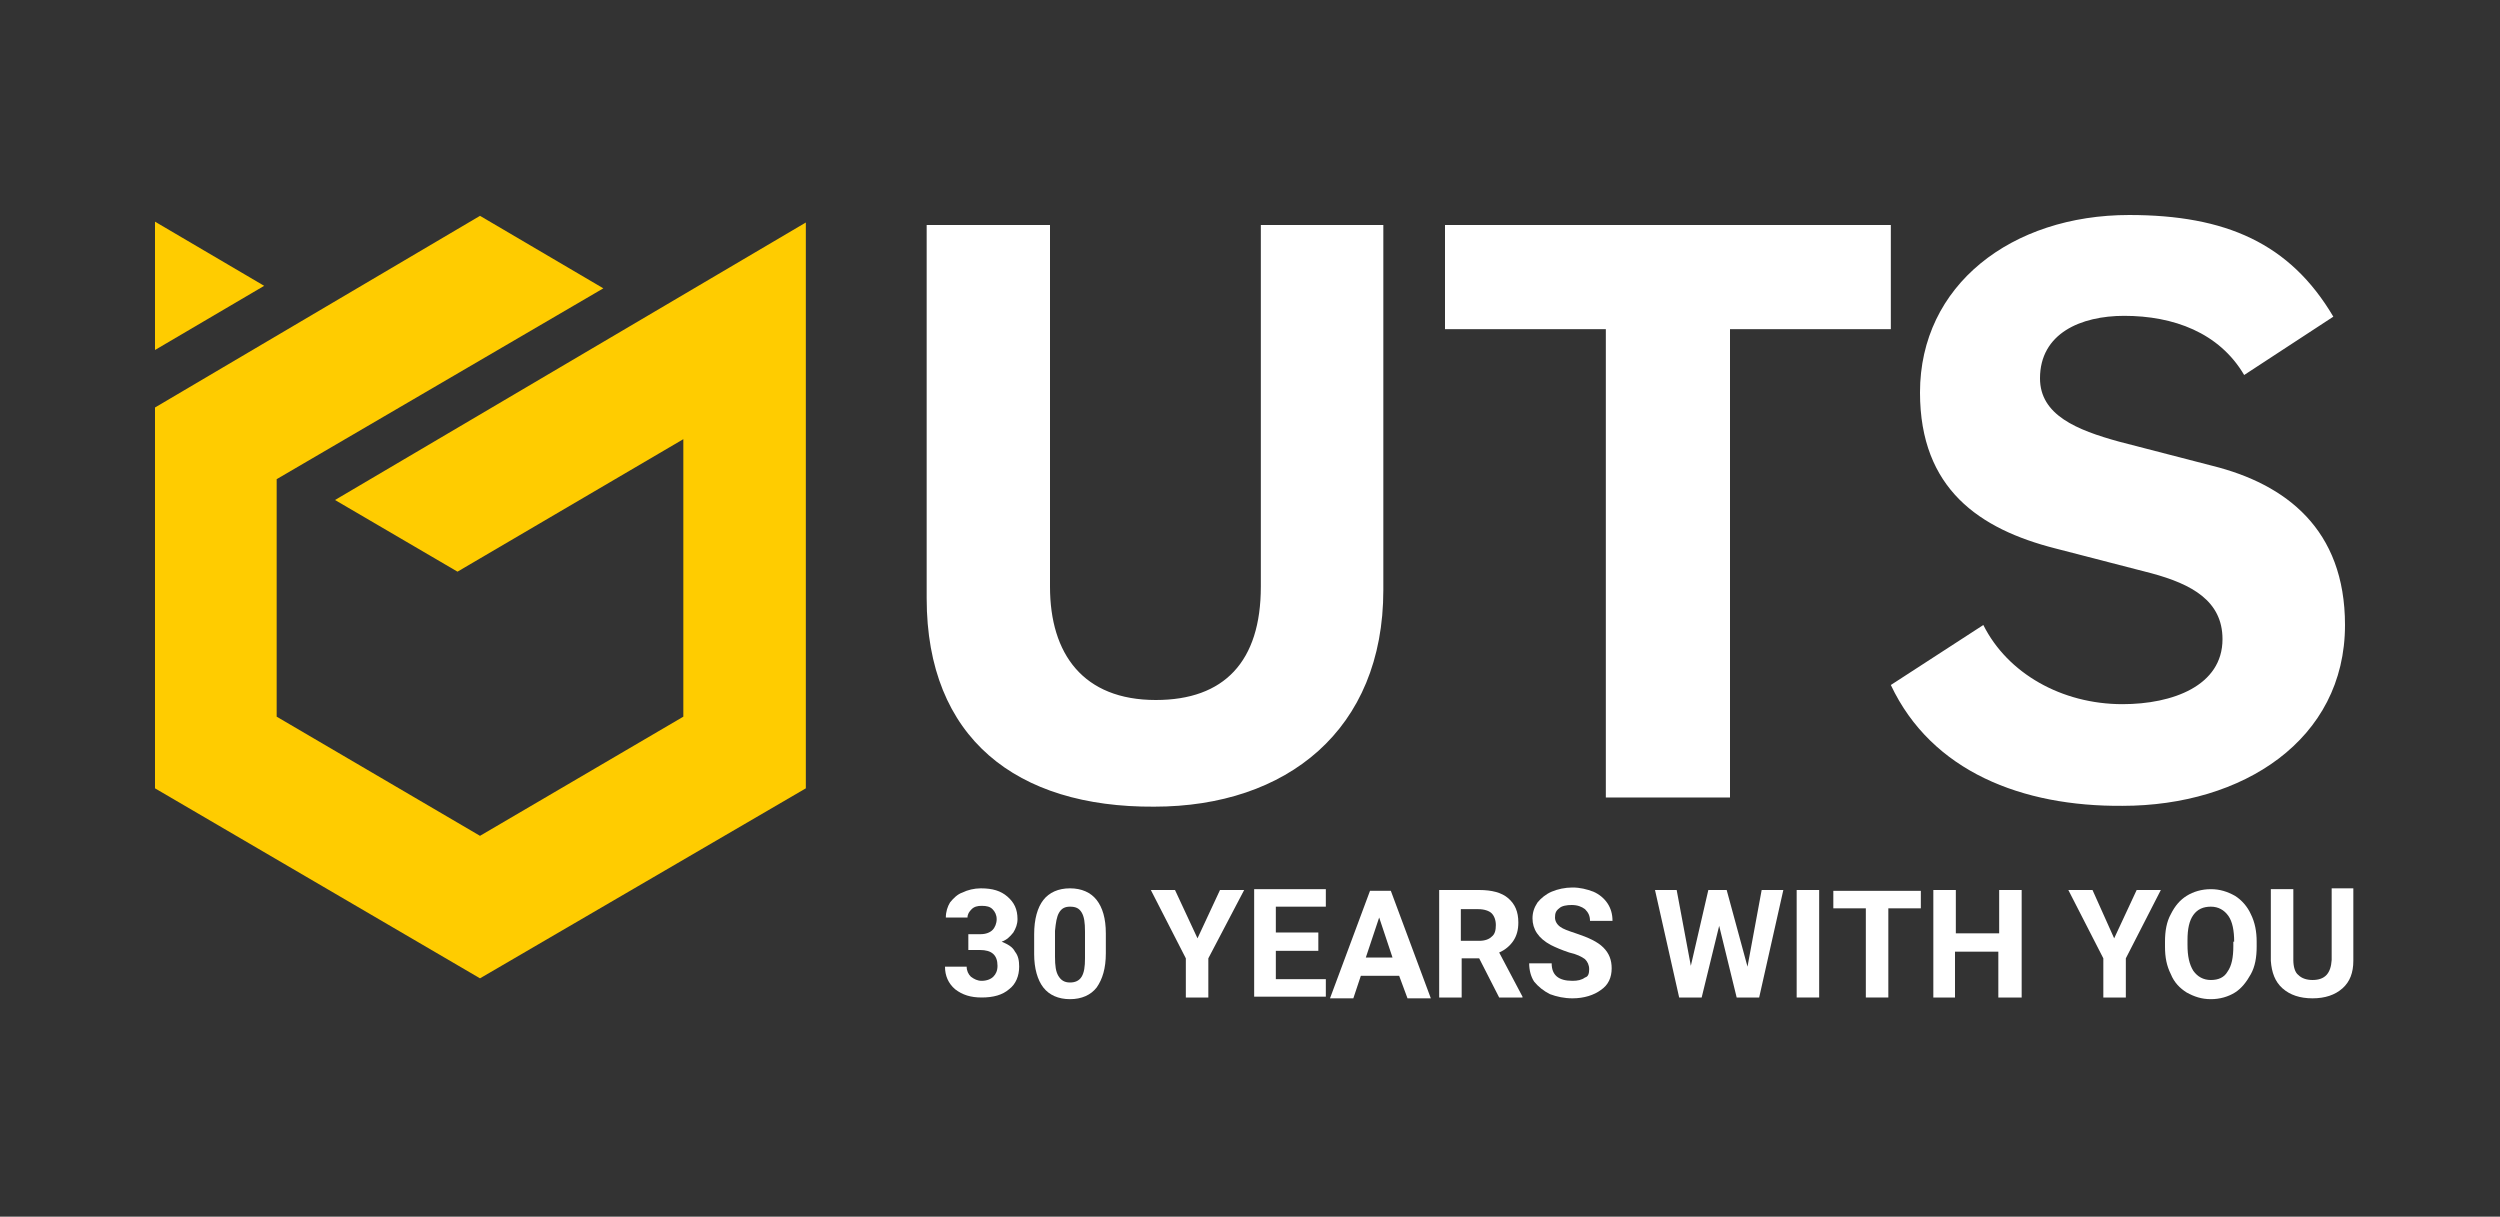
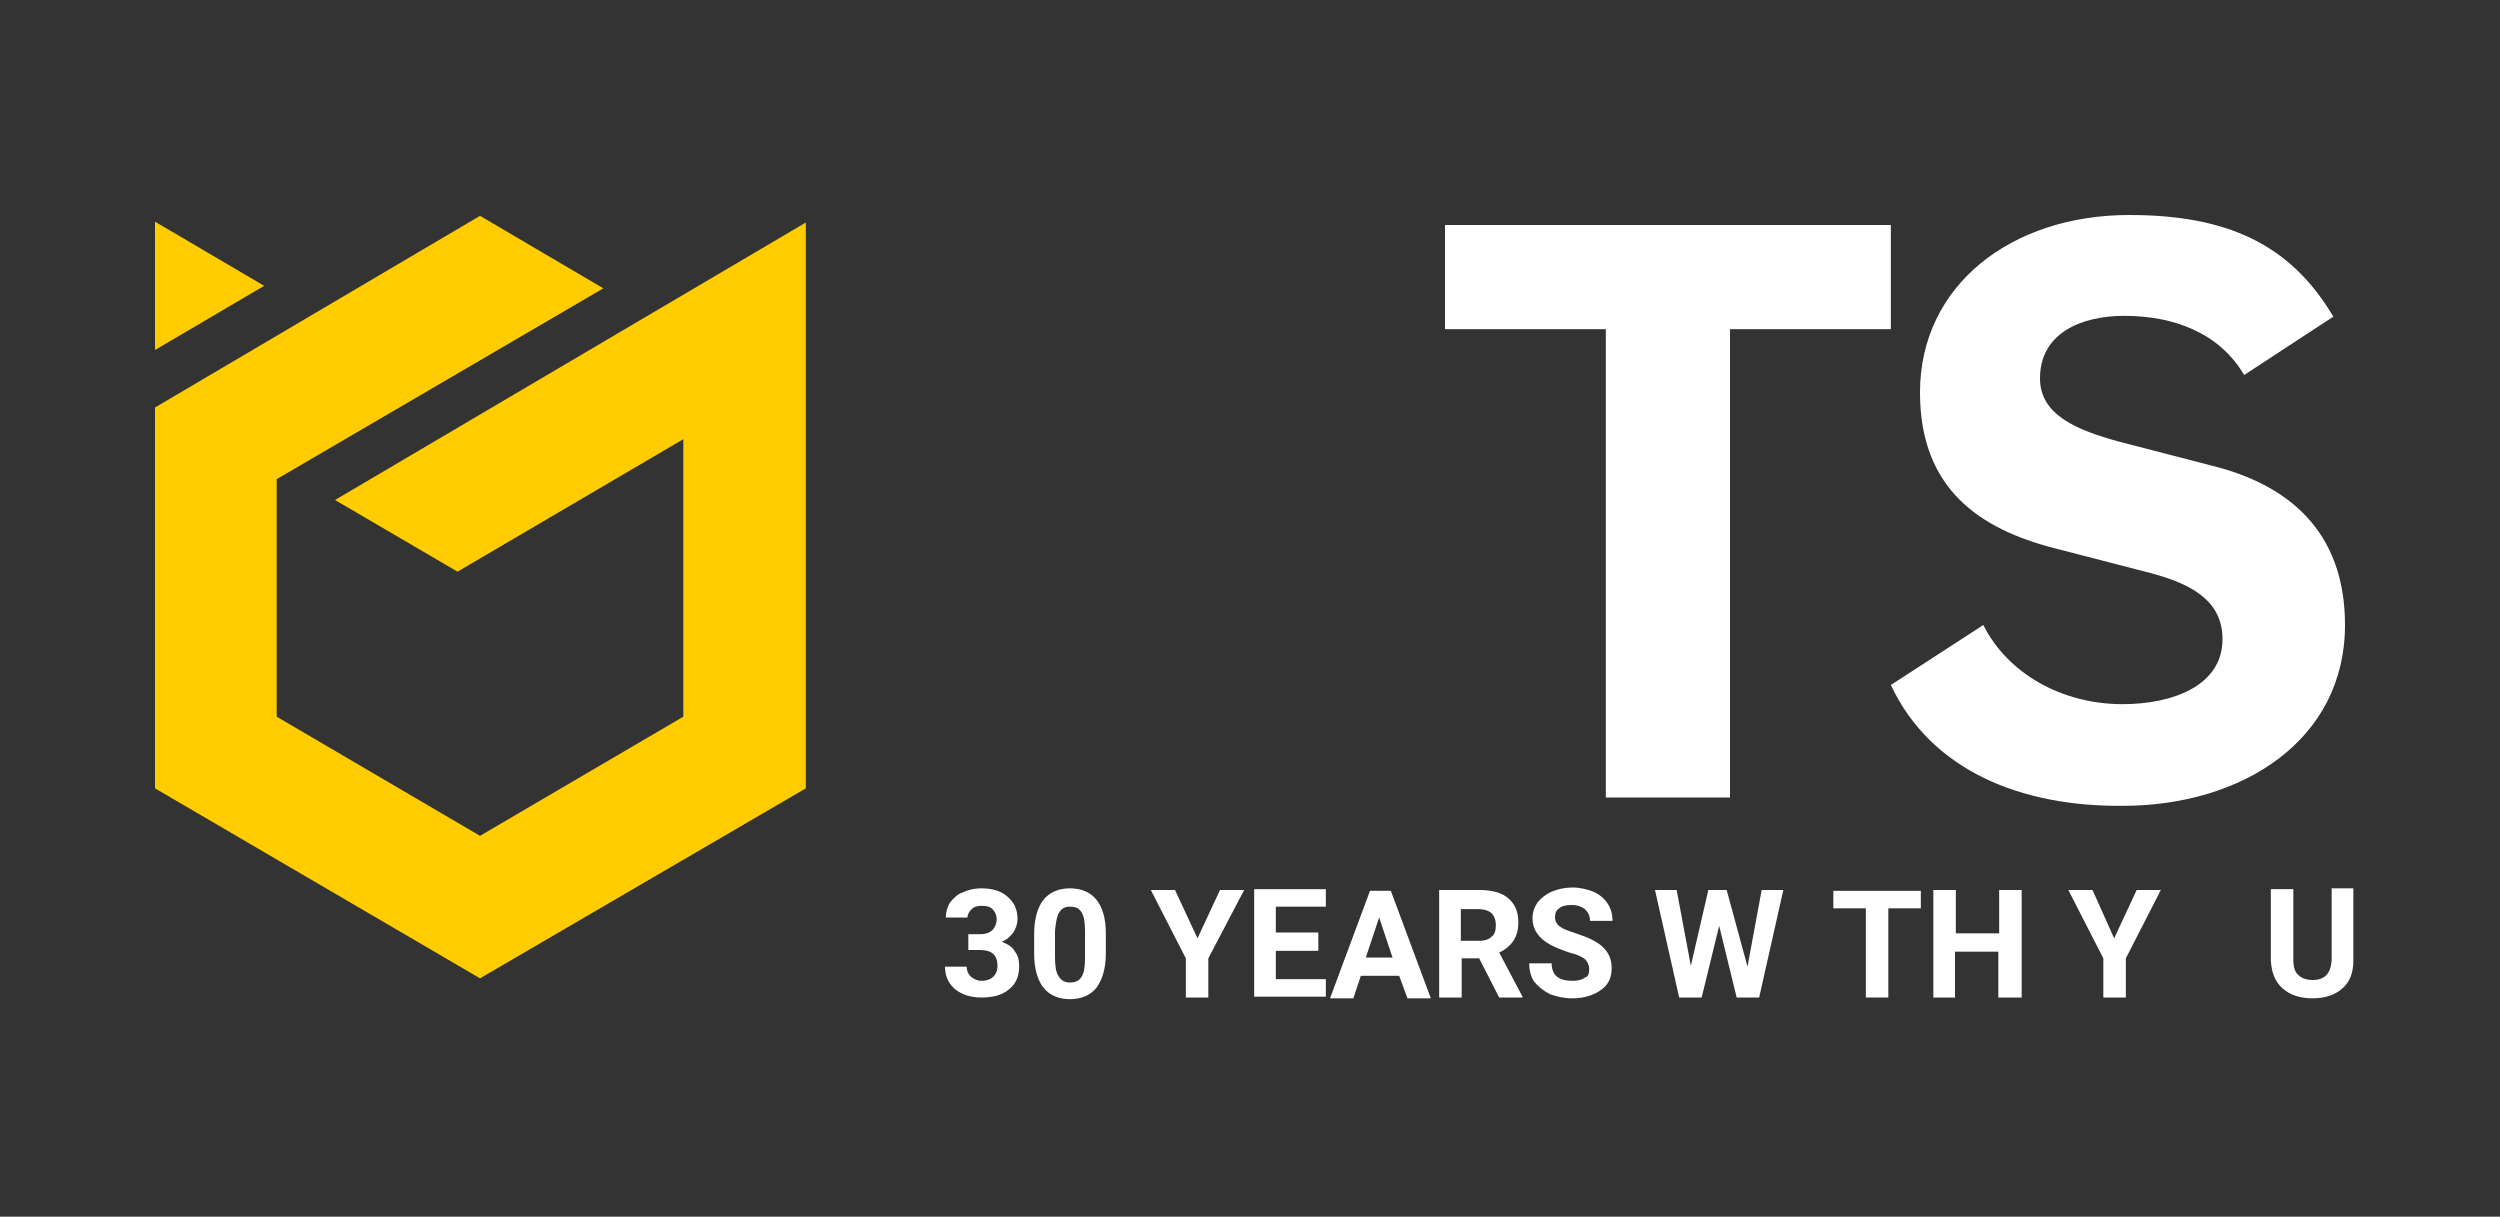
<svg xmlns="http://www.w3.org/2000/svg" version="1.1" id="Слой_1" x="0px" y="0px" viewBox="0 0 300 146" style="enable-background:new 0 0 300 146;" xml:space="preserve">
  <rect x="0" y="0" width="300" height="146" fill="#333333" stroke="none" />
  <style type="text/css">
	.st0{fill:#FFFFFF;}
	.st1{fill:#FFCC00;}
</style>
  <g>
    <g>
      <path class="st0" d="M116.3,112.1h1.4c0.6,0,1.1-0.2,1.4-0.5c0.3-0.3,0.5-0.8,0.5-1.3c0-0.5-0.2-0.9-0.5-1.2    c-0.3-0.3-0.7-0.4-1.3-0.4c-0.5,0-0.9,0.1-1.2,0.4c-0.3,0.3-0.5,0.6-0.5,1h-2.6c0-0.7,0.2-1.3,0.5-1.8c0.4-0.5,0.9-1,1.5-1.2    c0.6-0.3,1.4-0.5,2.2-0.5c1.4,0,2.4,0.3,3.2,1c0.8,0.7,1.2,1.5,1.2,2.7c0,0.6-0.2,1.1-0.5,1.6c-0.4,0.5-0.8,0.9-1.4,1.1    c0.7,0.3,1.3,0.6,1.6,1.2c0.4,0.5,0.5,1.1,0.5,1.8c0,1.1-0.4,2.1-1.2,2.7c-0.8,0.7-1.9,1-3.3,1c-1.3,0-2.3-0.3-3.2-1    c-0.8-0.7-1.2-1.6-1.2-2.7h2.6c0,0.5,0.2,0.9,0.5,1.2c0.4,0.3,0.8,0.5,1.3,0.5c0.6,0,1.1-0.2,1.4-0.5c0.3-0.3,0.5-0.7,0.5-1.3    c0-1.3-0.7-1.9-2.1-1.9h-1.4V112.1z" />
      <path class="st0" d="M132.7,114.4c0,1.8-0.4,3.1-1.1,4.1c-0.7,0.9-1.8,1.4-3.2,1.4c-1.4,0-2.5-0.5-3.2-1.4c-0.7-0.9-1.1-2.3-1.1-4    v-2.4c0-1.8,0.4-3.2,1.1-4.1c0.7-0.9,1.8-1.4,3.2-1.4c1.4,0,2.5,0.5,3.2,1.4c0.7,0.9,1.1,2.2,1.1,4V114.4z M130.2,111.8    c0-1.1-0.1-1.8-0.4-2.3c-0.3-0.5-0.7-0.7-1.4-0.7c-0.6,0-1,0.2-1.3,0.7c-0.3,0.5-0.4,1.2-0.5,2.2v3.1c0,1.1,0.1,1.8,0.4,2.3    c0.3,0.5,0.7,0.8,1.4,0.8c0.6,0,1.1-0.2,1.4-0.7c0.3-0.5,0.4-1.2,0.4-2.2V111.8z" />
      <path class="st0" d="M143.7,112.6l2.7-5.8h2.9L145,115v4.7h-2.7V115l-4.2-8.2h2.9L143.7,112.6z" />
      <path class="st0" d="M158.2,114.1h-5.1v3.4h6v2.1h-8.6v-12.9h8.6v2.1h-6v3.1h5.1V114.1z" />
      <path class="st0" d="M167.9,117.1h-4.6l-0.9,2.7h-2.8l4.8-12.9h2.5l4.8,12.9h-2.8L167.9,117.1z M163.9,114.9h3.2l-1.6-4.8    L163.9,114.9z" />
      <path class="st0" d="M177.5,115h-2.1v4.7h-2.7v-12.9h4.8c1.5,0,2.7,0.3,3.5,1c0.8,0.7,1.2,1.6,1.2,2.9c0,0.9-0.2,1.6-0.6,2.2    c-0.4,0.6-1,1.1-1.7,1.4l2.8,5.3v0.1h-2.8L177.5,115z M175.4,112.9h2.1c0.7,0,1.2-0.2,1.5-0.5c0.4-0.3,0.5-0.8,0.5-1.4    c0-0.6-0.2-1.1-0.5-1.4c-0.3-0.3-0.9-0.5-1.6-0.5h-2.1V112.9z" />
      <path class="st0" d="M190.7,116.3c0-0.5-0.2-0.9-0.5-1.2c-0.4-0.3-1-0.6-1.9-0.8c-0.9-0.3-1.6-0.6-2.2-0.9    c-1.5-0.8-2.2-1.9-2.2-3.2c0-0.7,0.2-1.3,0.6-1.9c0.4-0.5,1-1,1.7-1.3c0.7-0.3,1.6-0.5,2.5-0.5c0.9,0,1.7,0.2,2.5,0.5    c0.7,0.3,1.3,0.8,1.7,1.4c0.4,0.6,0.6,1.3,0.6,2.1h-2.7c0-0.6-0.2-1-0.6-1.4c-0.4-0.3-0.9-0.5-1.6-0.5c-0.6,0-1.2,0.1-1.5,0.4    c-0.4,0.3-0.5,0.6-0.5,1.1c0,0.4,0.2,0.8,0.6,1.1c0.4,0.3,1,0.5,1.9,0.8c1.5,0.5,2.6,1,3.3,1.7c0.7,0.7,1,1.5,1,2.5    c0,1.1-0.4,2-1.3,2.6c-0.8,0.6-2,1-3.4,1c-1,0-1.9-0.2-2.7-0.5c-0.8-0.4-1.4-0.9-1.9-1.5c-0.4-0.6-0.6-1.4-0.6-2.2h2.7    c0,1.4,0.8,2.1,2.5,2.1c0.6,0,1.1-0.1,1.5-0.4C190.6,117.2,190.7,116.8,190.7,116.3z" />
      <path class="st0" d="M209.7,116l1.7-9.2h2.6l-2.9,12.9h-2.7l-2.1-8.6l-2.1,8.6h-2.7l-2.9-12.9h2.6l1.7,9.1l2.1-9.1h2.2L209.7,116z    " />
-       <path class="st0" d="M218.3,119.7h-2.7v-12.9h2.7V119.7z" />
      <path class="st0" d="M230.5,109h-3.9v10.7h-2.7V109H220v-2.1h10.5V109z" />
      <path class="st0" d="M242.5,119.7h-2.7v-5.5h-5.2v5.5H232v-12.9h2.7v5.2h5.2v-5.2h2.7V119.7z" />
      <path class="st0" d="M253.7,112.6l2.7-5.8h2.9l-4.2,8.2v4.7h-2.7V115l-4.2-8.2h2.9L253.7,112.6z" />
-       <path class="st0" d="M270.8,113.6c0,1.3-0.2,2.4-0.7,3.3s-1.1,1.7-1.9,2.2s-1.8,0.8-2.9,0.8c-1.1,0-2-0.3-2.9-0.8    c-0.8-0.5-1.5-1.2-1.9-2.2c-0.5-1-0.7-2-0.7-3.3V113c0-1.3,0.2-2.4,0.7-3.3c0.5-1,1.1-1.7,1.9-2.2c0.8-0.5,1.8-0.8,2.9-0.8    s2,0.3,2.9,0.8c0.8,0.5,1.5,1.3,1.9,2.2c0.5,1,0.7,2.1,0.7,3.3V113.6z M268.1,113c0-1.3-0.2-2.4-0.7-3.1c-0.5-0.7-1.2-1.1-2.1-1.1    c-0.9,0-1.6,0.3-2.1,1c-0.5,0.7-0.7,1.7-0.7,3v0.6c0,1.3,0.2,2.3,0.7,3.1c0.5,0.7,1.2,1.1,2.1,1.1c0.9,0,1.6-0.3,2-1    c0.5-0.7,0.7-1.7,0.7-3.1V113z" />
      <path class="st0" d="M282.4,106.8v8.5c0,1.4-0.4,2.5-1.3,3.3c-0.9,0.8-2.1,1.2-3.6,1.2c-1.5,0-2.7-0.4-3.6-1.2    c-0.9-0.8-1.3-1.9-1.4-3.3v-8.6h2.7v8.5c0,0.8,0.2,1.5,0.6,1.8c0.4,0.4,1,0.6,1.7,0.6c1.5,0,2.2-0.8,2.3-2.4v-8.6H282.4z" />
    </g>
-     <path class="st0" d="M111.2,71.8V27H126v43.4c0,8.1,4,13.6,12.7,13.6c8.2,0,12.6-4.6,12.6-13.6V27H166v43.8c0,16.8-11.6,26-27.5,26   C122,96.9,111.2,88.6,111.2,71.8" />
    <polygon class="st0" points="173.4,27 173.4,39.5 192.7,39.5 192.7,95.7 207.6,95.7 207.6,39.5 226.9,39.5 226.9,27  " />
    <path class="st0" d="M226.9,82.2L238,75c2.9,5.8,9.4,9.5,16.7,9.5c6,0,12-2.2,12-7.8c0-4.6-3.7-6.6-8.5-7.9l-11.6-3   c-9-2.3-16.2-7.1-16.2-18.7c0-12.9,11-21.3,25.1-21.3c11.6,0,19.3,3.4,24.5,12.2l-10.7,7c-3-5.1-8.5-7.1-14.4-7.1   c-5.2,0-10.1,2.1-10.1,7.5c0,4.4,4.4,6.2,9.5,7.6l11.2,2.9c8.8,2.2,15.9,7.6,15.9,19.1c0,13.8-12.3,21.7-26.7,21.7   C242.7,96.8,231.8,92.6,226.9,82.2" />
    <polygon class="st1" points="18.6,42 31.7,34.3 18.6,26.6  " />
    <polygon class="st1" points="57.6,25.9 18.6,48.9 18.6,94.6 57.6,117.4 96.7,94.6 96.7,44.1 96.7,42 96.7,26.7 40.2,60 54.9,68.6    82,52.7 82,86 57.6,100.3 33.2,86 33.2,57.5 72.4,34.6  " />
  </g>
</svg>